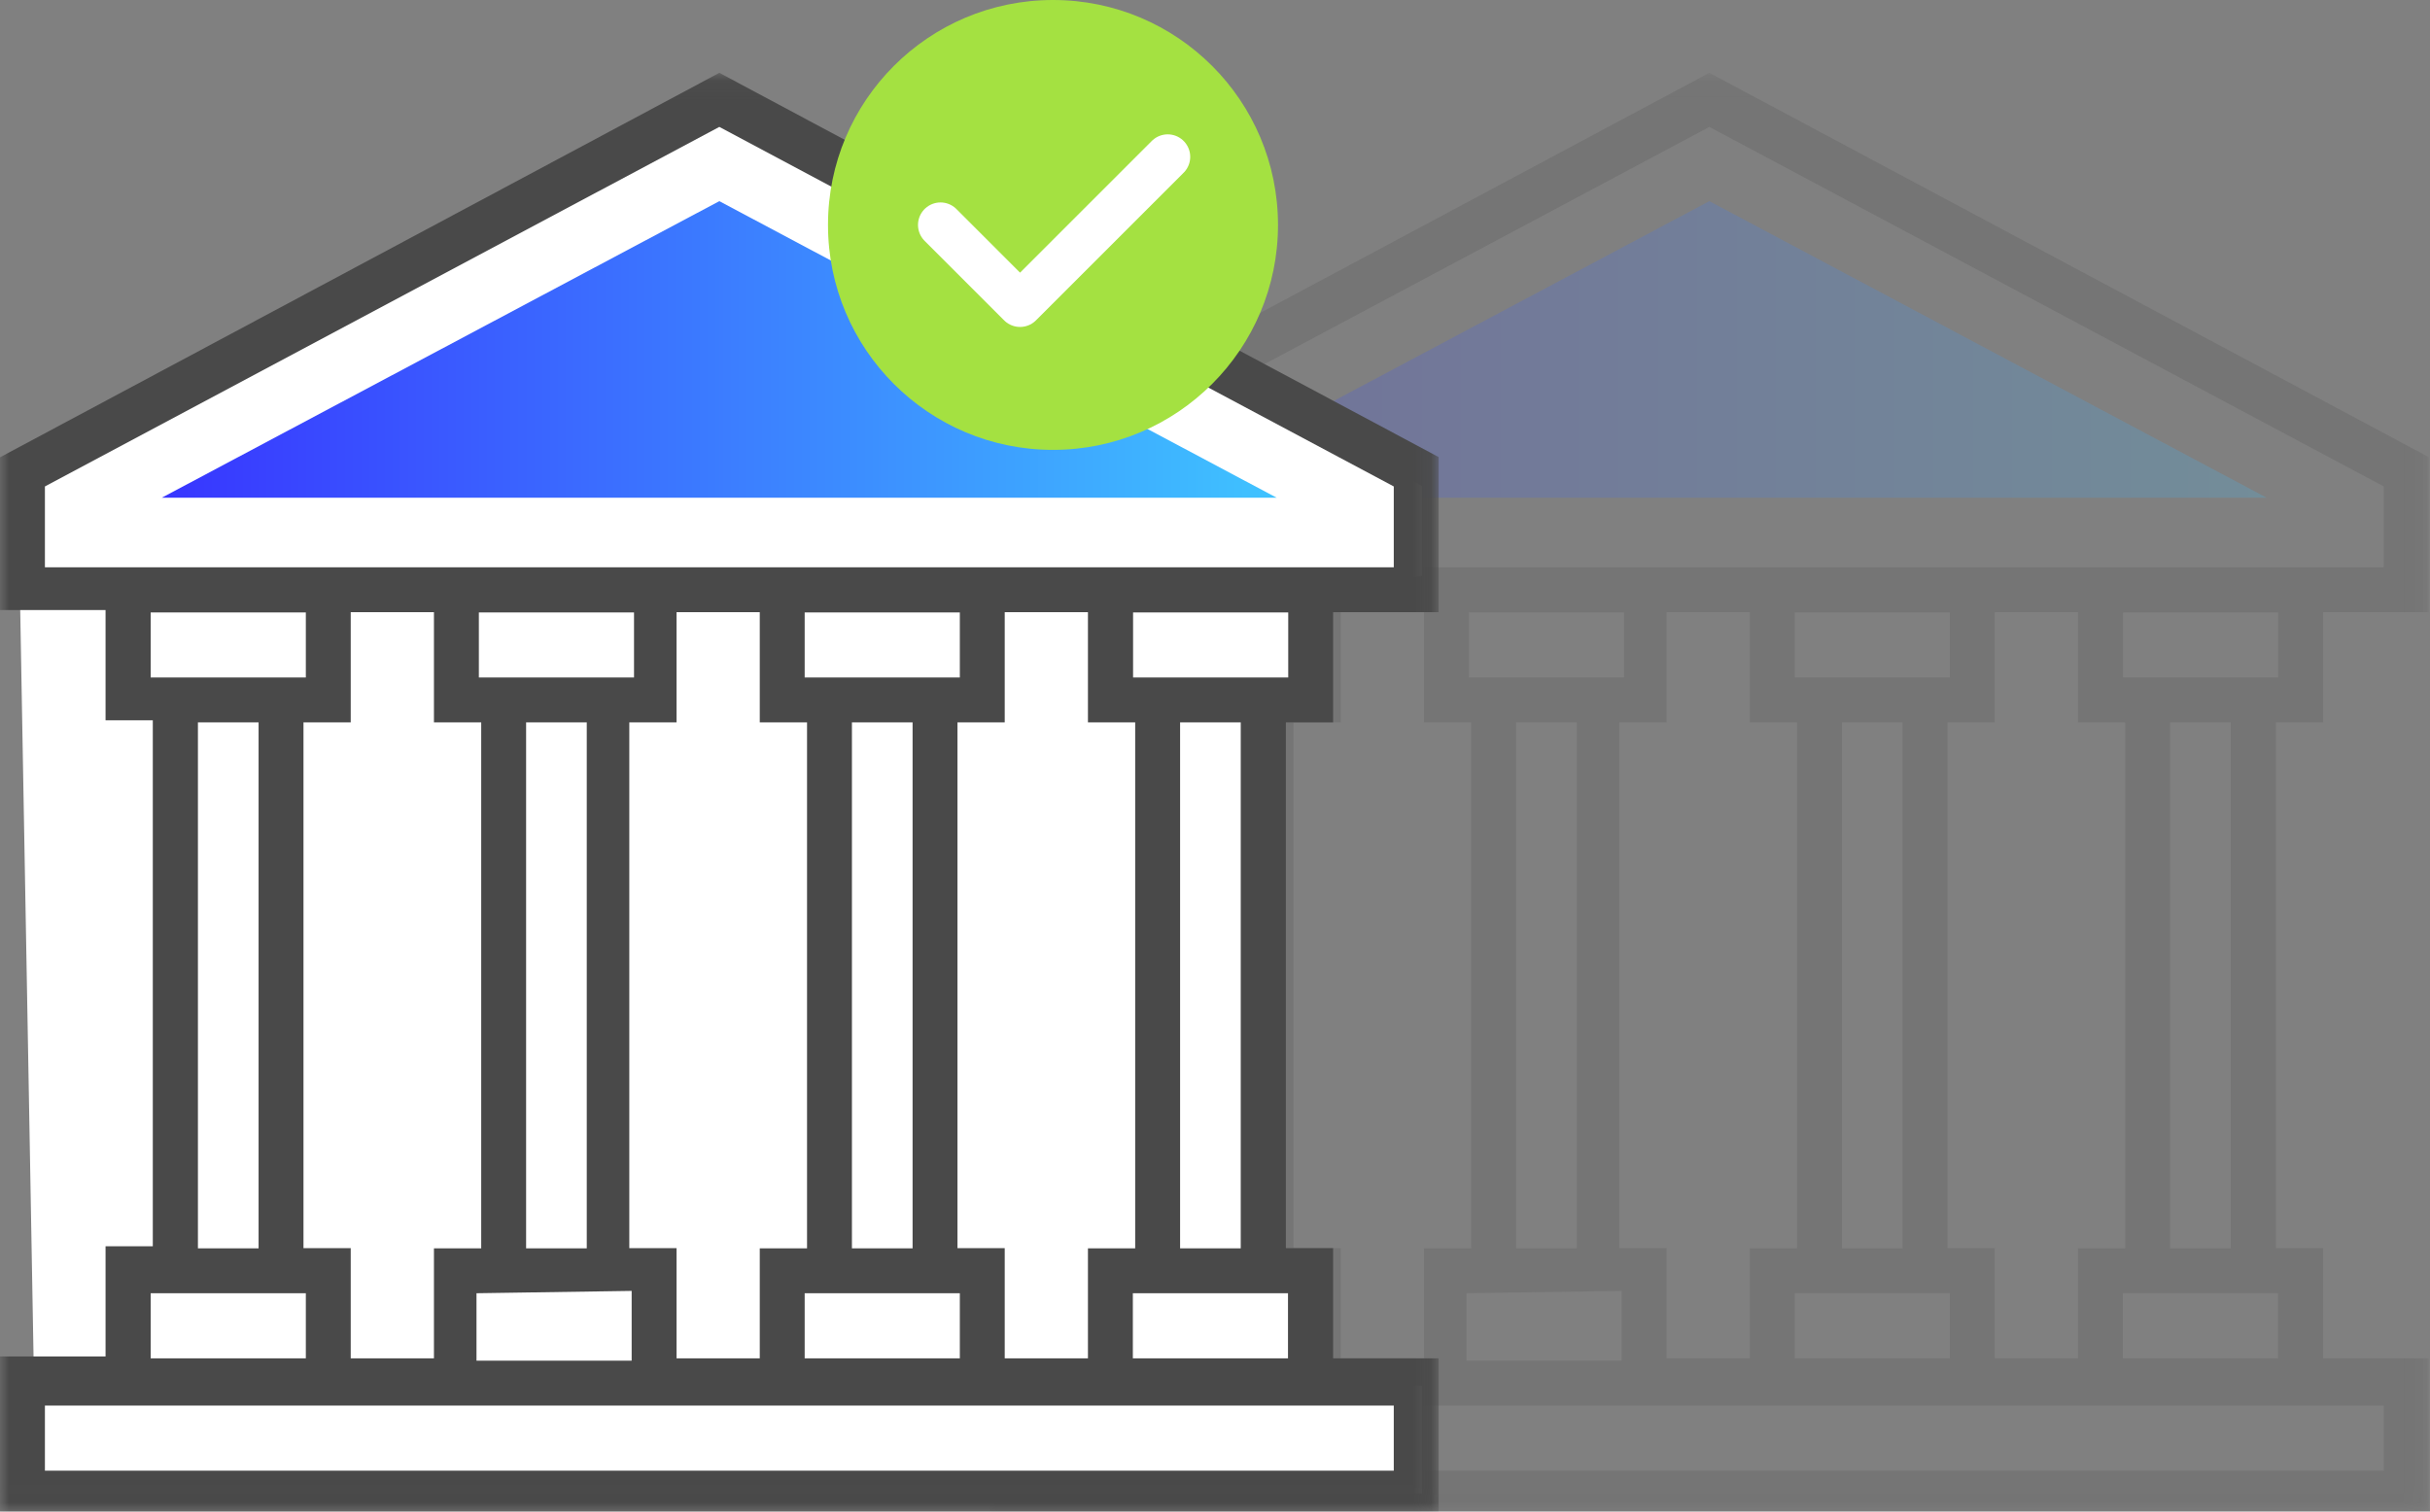
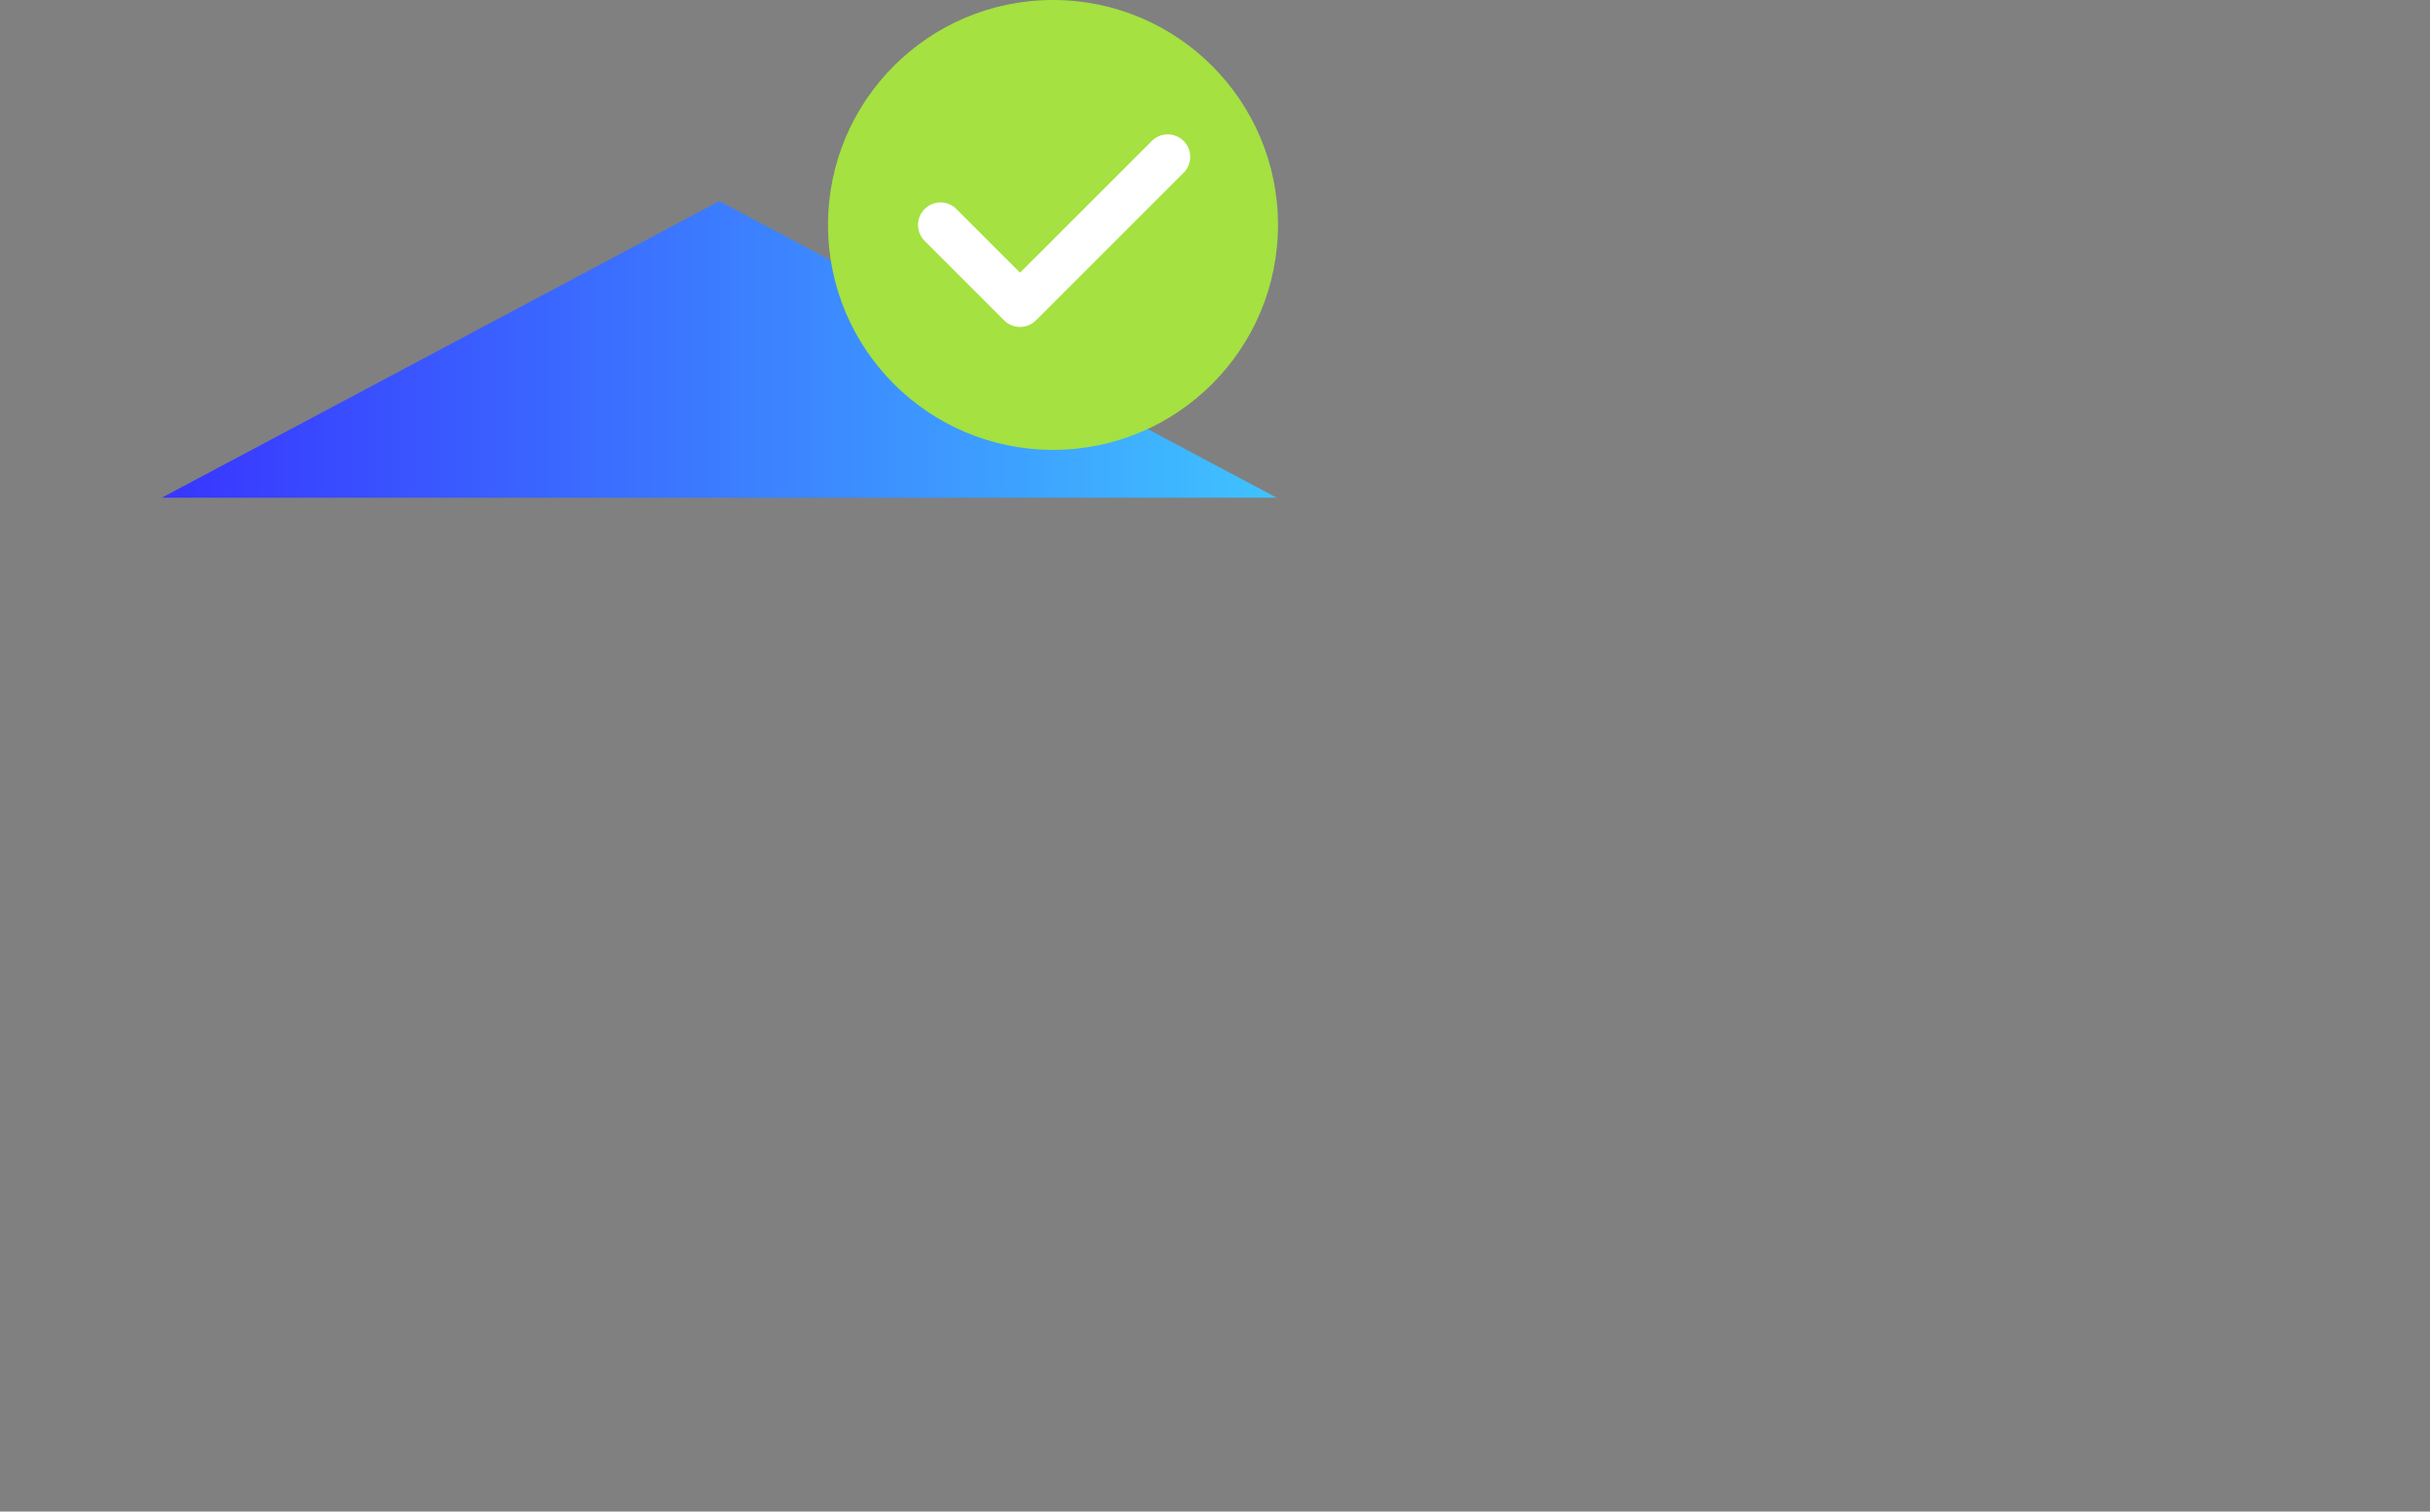
<svg xmlns="http://www.w3.org/2000/svg" xmlns:xlink="http://www.w3.org/1999/xlink" width="135px" height="84px" viewBox="0 0 135 84" version="1.1">
  <rect x="0" y="0" width="135" height="84" fill="#808080" stroke="none" />
  <title>banks_2x</title>
  <desc>Created with Sketch.</desc>
  <defs>
-     <polygon id="path-1" points="0 79.988 0 0.047 79.926 0.047 79.926 79.988" />
    <linearGradient x1="3.061617e-15%" y1="50%" x2="100%" y2="50%" id="linearGradient-3">
      <stop stop-color="#3835FF" offset="0%" />
      <stop stop-color="#3FC3FF" offset="100%" />
    </linearGradient>
    <polygon id="path-4" points="0 79.988 0 0.047 79.926 0.047 79.926 79.988" />
  </defs>
  <g id="WEB" stroke="none" stroke-width="1" fill="none" fill-rule="evenodd">
    <g id="RAC/GUIDE" transform="translate(-1069, -651)">
      <g id="Page-1" transform="translate(990, 622)">
        <g id="banks" transform="translate(79, 29)">
          <g id="bank-copy" opacity="0.2" transform="translate(55, 4)">
            <g id="Group-5">
              <mask id="mask-2" fill="white">
                <use xlink:href="#path-1" />
              </mask>
              <g id="Clip-3" />
-               <polyline id="Fill-2" fill="url(#linearGradient-3)" mask="url(#mask-2)" points="8.985 23.66 39.963 7.178 70.928 23.66 8.985 23.66" />
-               <path d="M2.495,77.727 L77.432,77.727 L77.432,74.11 L2.495,74.11 L2.495,77.727 Z M8.371,71.485 L16.991,71.485 L16.991,67.867 L8.371,67.867 L8.371,71.485 Z M10.996,65.373 L14.366,65.373 L14.366,36.145 L10.996,36.145 L10.996,65.373 Z M8.371,33.65 L16.991,33.65 L16.991,30.033 L8.371,30.033 L8.371,33.65 Z M2.495,27.525 L2.495,23.033 L39.963,3.051 L77.432,23.033 L77.432,27.525 L2.495,27.525 Z M62.949,33.65 L71.568,33.65 L71.568,30.033 L62.949,30.033 L62.949,33.65 Z M65.561,65.373 L68.93,65.373 L68.93,36.145 L65.561,36.145 L65.561,65.373 Z M44.704,71.485 L53.324,71.485 L53.324,67.867 L44.704,67.867 L44.704,71.485 Z M47.329,65.373 L50.699,65.373 L50.699,36.145 L47.329,36.145 L47.329,65.373 Z M44.704,33.65 L53.324,33.65 L53.324,30.033 L44.704,30.033 L44.704,33.65 Z M35.092,67.737 L35.092,71.616 L26.472,71.616 L26.472,67.867 L35.092,67.737 Z M29.228,65.373 L32.598,65.373 L32.598,36.145 L29.228,36.145 L29.228,65.373 Z M26.603,33.65 L35.223,33.65 L35.223,30.033 L26.603,30.033 L26.603,33.65 Z M24.108,71.485 L19.485,71.485 L19.485,65.36 L16.86,65.36 L16.86,36.145 L19.485,36.145 L19.485,30.02 L24.108,30.02 L24.108,36.145 L26.734,36.145 L26.734,65.373 L24.108,65.373 L24.108,71.485 Z M42.209,71.485 L37.586,71.485 L37.586,65.36 L34.961,65.36 L34.961,36.145 L37.586,36.145 L37.586,30.02 L42.209,30.02 L42.209,36.145 L44.835,36.145 L44.835,65.373 L42.209,65.373 L42.209,71.485 Z M60.441,71.485 L55.818,71.485 L55.818,65.36 L53.193,65.36 L53.193,36.145 L55.818,36.145 L55.818,30.02 L60.441,30.02 L60.441,36.145 L63.066,36.145 L63.066,65.373 L60.441,65.373 L60.441,71.485 Z M62.936,71.485 L71.555,71.485 L71.555,67.867 L62.936,67.867 L62.936,71.485 Z M79.926,71.485 L74.063,71.485 L74.063,65.36 L71.438,65.36 L71.438,36.145 L74.063,36.145 L74.063,30.02 L79.926,30.02 L79.926,21.4 L39.963,0.047 L0,21.413 L0,29.902 L5.864,29.902 L5.864,36.027 L8.489,36.027 L8.489,65.255 L5.864,65.255 L5.864,71.38 L0,71.38 L0,80 L79.926,80 L79.926,71.485 L79.926,71.485 Z" id="Fill-4" fill="#494949" mask="url(#mask-2)" />
            </g>
          </g>
          <g id="bank" transform="translate(0, 4)">
            <g id="Group-5">
              <mask id="mask-5" fill="white">
                <use xlink:href="#path-4" />
              </mask>
              <g id="Clip-3" />
-               <polygon id="Path-3" fill="#FFFFFF" mask="url(#mask-5)" points="1 23 40 2 79 23 79 28 73 29 73 35 71 35 70 66 73 67 73 73 79 73 79 79 2 79" />
              <polyline id="Fill-2" fill="url(#linearGradient-3)" mask="url(#mask-5)" points="8.985 23.66 39.963 7.178 70.928 23.66 8.985 23.66" />
-               <path d="M2.495,77.727 L77.432,77.727 L77.432,74.11 L2.495,74.11 L2.495,77.727 Z M8.371,71.485 L16.991,71.485 L16.991,67.867 L8.371,67.867 L8.371,71.485 Z M10.996,65.373 L14.366,65.373 L14.366,36.145 L10.996,36.145 L10.996,65.373 Z M8.371,33.65 L16.991,33.65 L16.991,30.033 L8.371,30.033 L8.371,33.65 Z M2.495,27.525 L2.495,23.033 L39.963,3.051 L77.432,23.033 L77.432,27.525 L2.495,27.525 Z M62.949,33.65 L71.568,33.65 L71.568,30.033 L62.949,30.033 L62.949,33.65 Z M65.561,65.373 L68.93,65.373 L68.93,36.145 L65.561,36.145 L65.561,65.373 Z M44.704,71.485 L53.324,71.485 L53.324,67.867 L44.704,67.867 L44.704,71.485 Z M47.329,65.373 L50.699,65.373 L50.699,36.145 L47.329,36.145 L47.329,65.373 Z M44.704,33.65 L53.324,33.65 L53.324,30.033 L44.704,30.033 L44.704,33.65 Z M35.092,67.737 L35.092,71.616 L26.472,71.616 L26.472,67.867 L35.092,67.737 Z M29.228,65.373 L32.598,65.373 L32.598,36.145 L29.228,36.145 L29.228,65.373 Z M26.603,33.65 L35.223,33.65 L35.223,30.033 L26.603,30.033 L26.603,33.65 Z M24.108,71.485 L19.485,71.485 L19.485,65.36 L16.86,65.36 L16.86,36.145 L19.485,36.145 L19.485,30.02 L24.108,30.02 L24.108,36.145 L26.734,36.145 L26.734,65.373 L24.108,65.373 L24.108,71.485 Z M42.209,71.485 L37.586,71.485 L37.586,65.36 L34.961,65.36 L34.961,36.145 L37.586,36.145 L37.586,30.02 L42.209,30.02 L42.209,36.145 L44.835,36.145 L44.835,65.373 L42.209,65.373 L42.209,71.485 Z M60.441,71.485 L55.818,71.485 L55.818,65.36 L53.193,65.36 L53.193,36.145 L55.818,36.145 L55.818,30.02 L60.441,30.02 L60.441,36.145 L63.066,36.145 L63.066,65.373 L60.441,65.373 L60.441,71.485 Z M62.936,71.485 L71.555,71.485 L71.555,67.867 L62.936,67.867 L62.936,71.485 Z M79.926,71.485 L74.063,71.485 L74.063,65.36 L71.438,65.36 L71.438,36.145 L74.063,36.145 L74.063,30.02 L79.926,30.02 L79.926,21.4 L39.963,0.047 L0,21.413 L0,29.902 L5.864,29.902 L5.864,36.027 L8.489,36.027 L8.489,65.255 L5.864,65.255 L5.864,71.38 L0,71.38 L0,80 L79.926,80 L79.926,71.485 L79.926,71.485 Z" id="Fill-4" fill="#494949" mask="url(#mask-5)" />
            </g>
          </g>
          <g id="Group-6" transform="translate(46, 0)">
            <circle id="Oval-8" fill="#A4E141" cx="12.5" cy="12.5" r="12.5" />
            <polyline id="Path-4" stroke="#FFFFFF" stroke-width="2.5" stroke-linecap="round" stroke-linejoin="round" points="6.25 12.5 10.669 16.919 18.873 8.716" />
          </g>
        </g>
      </g>
    </g>
  </g>
</svg>